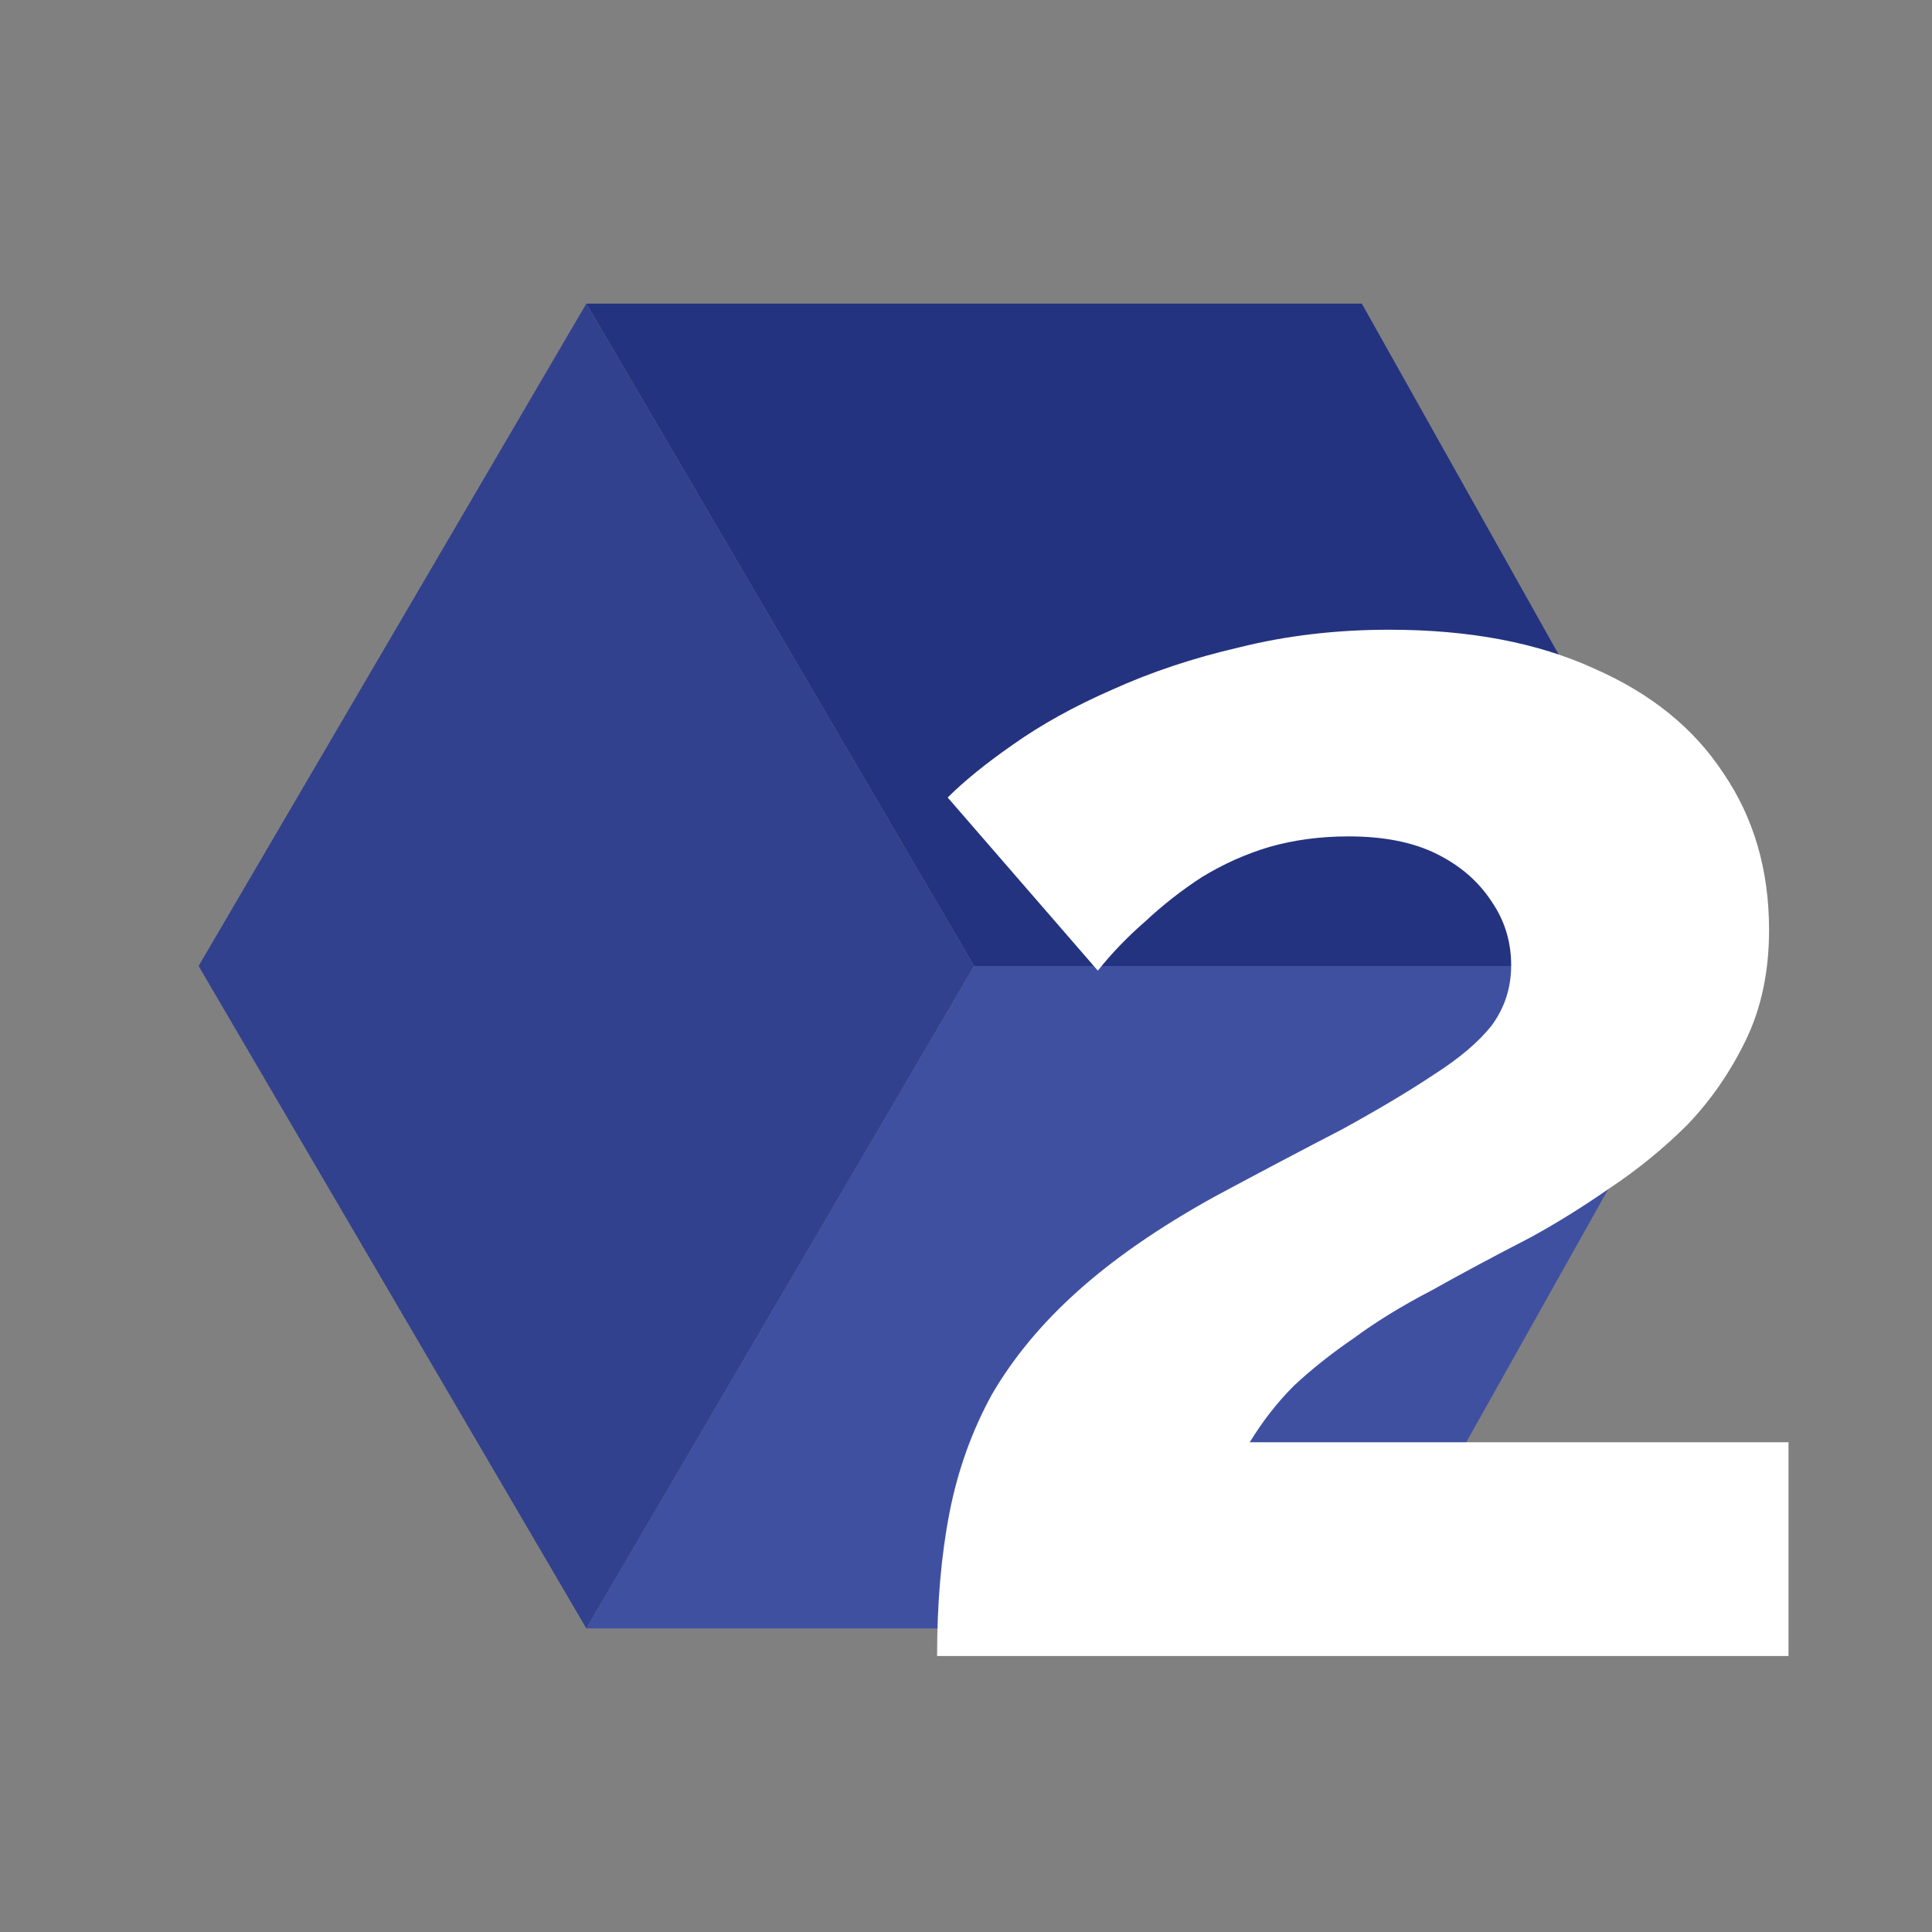
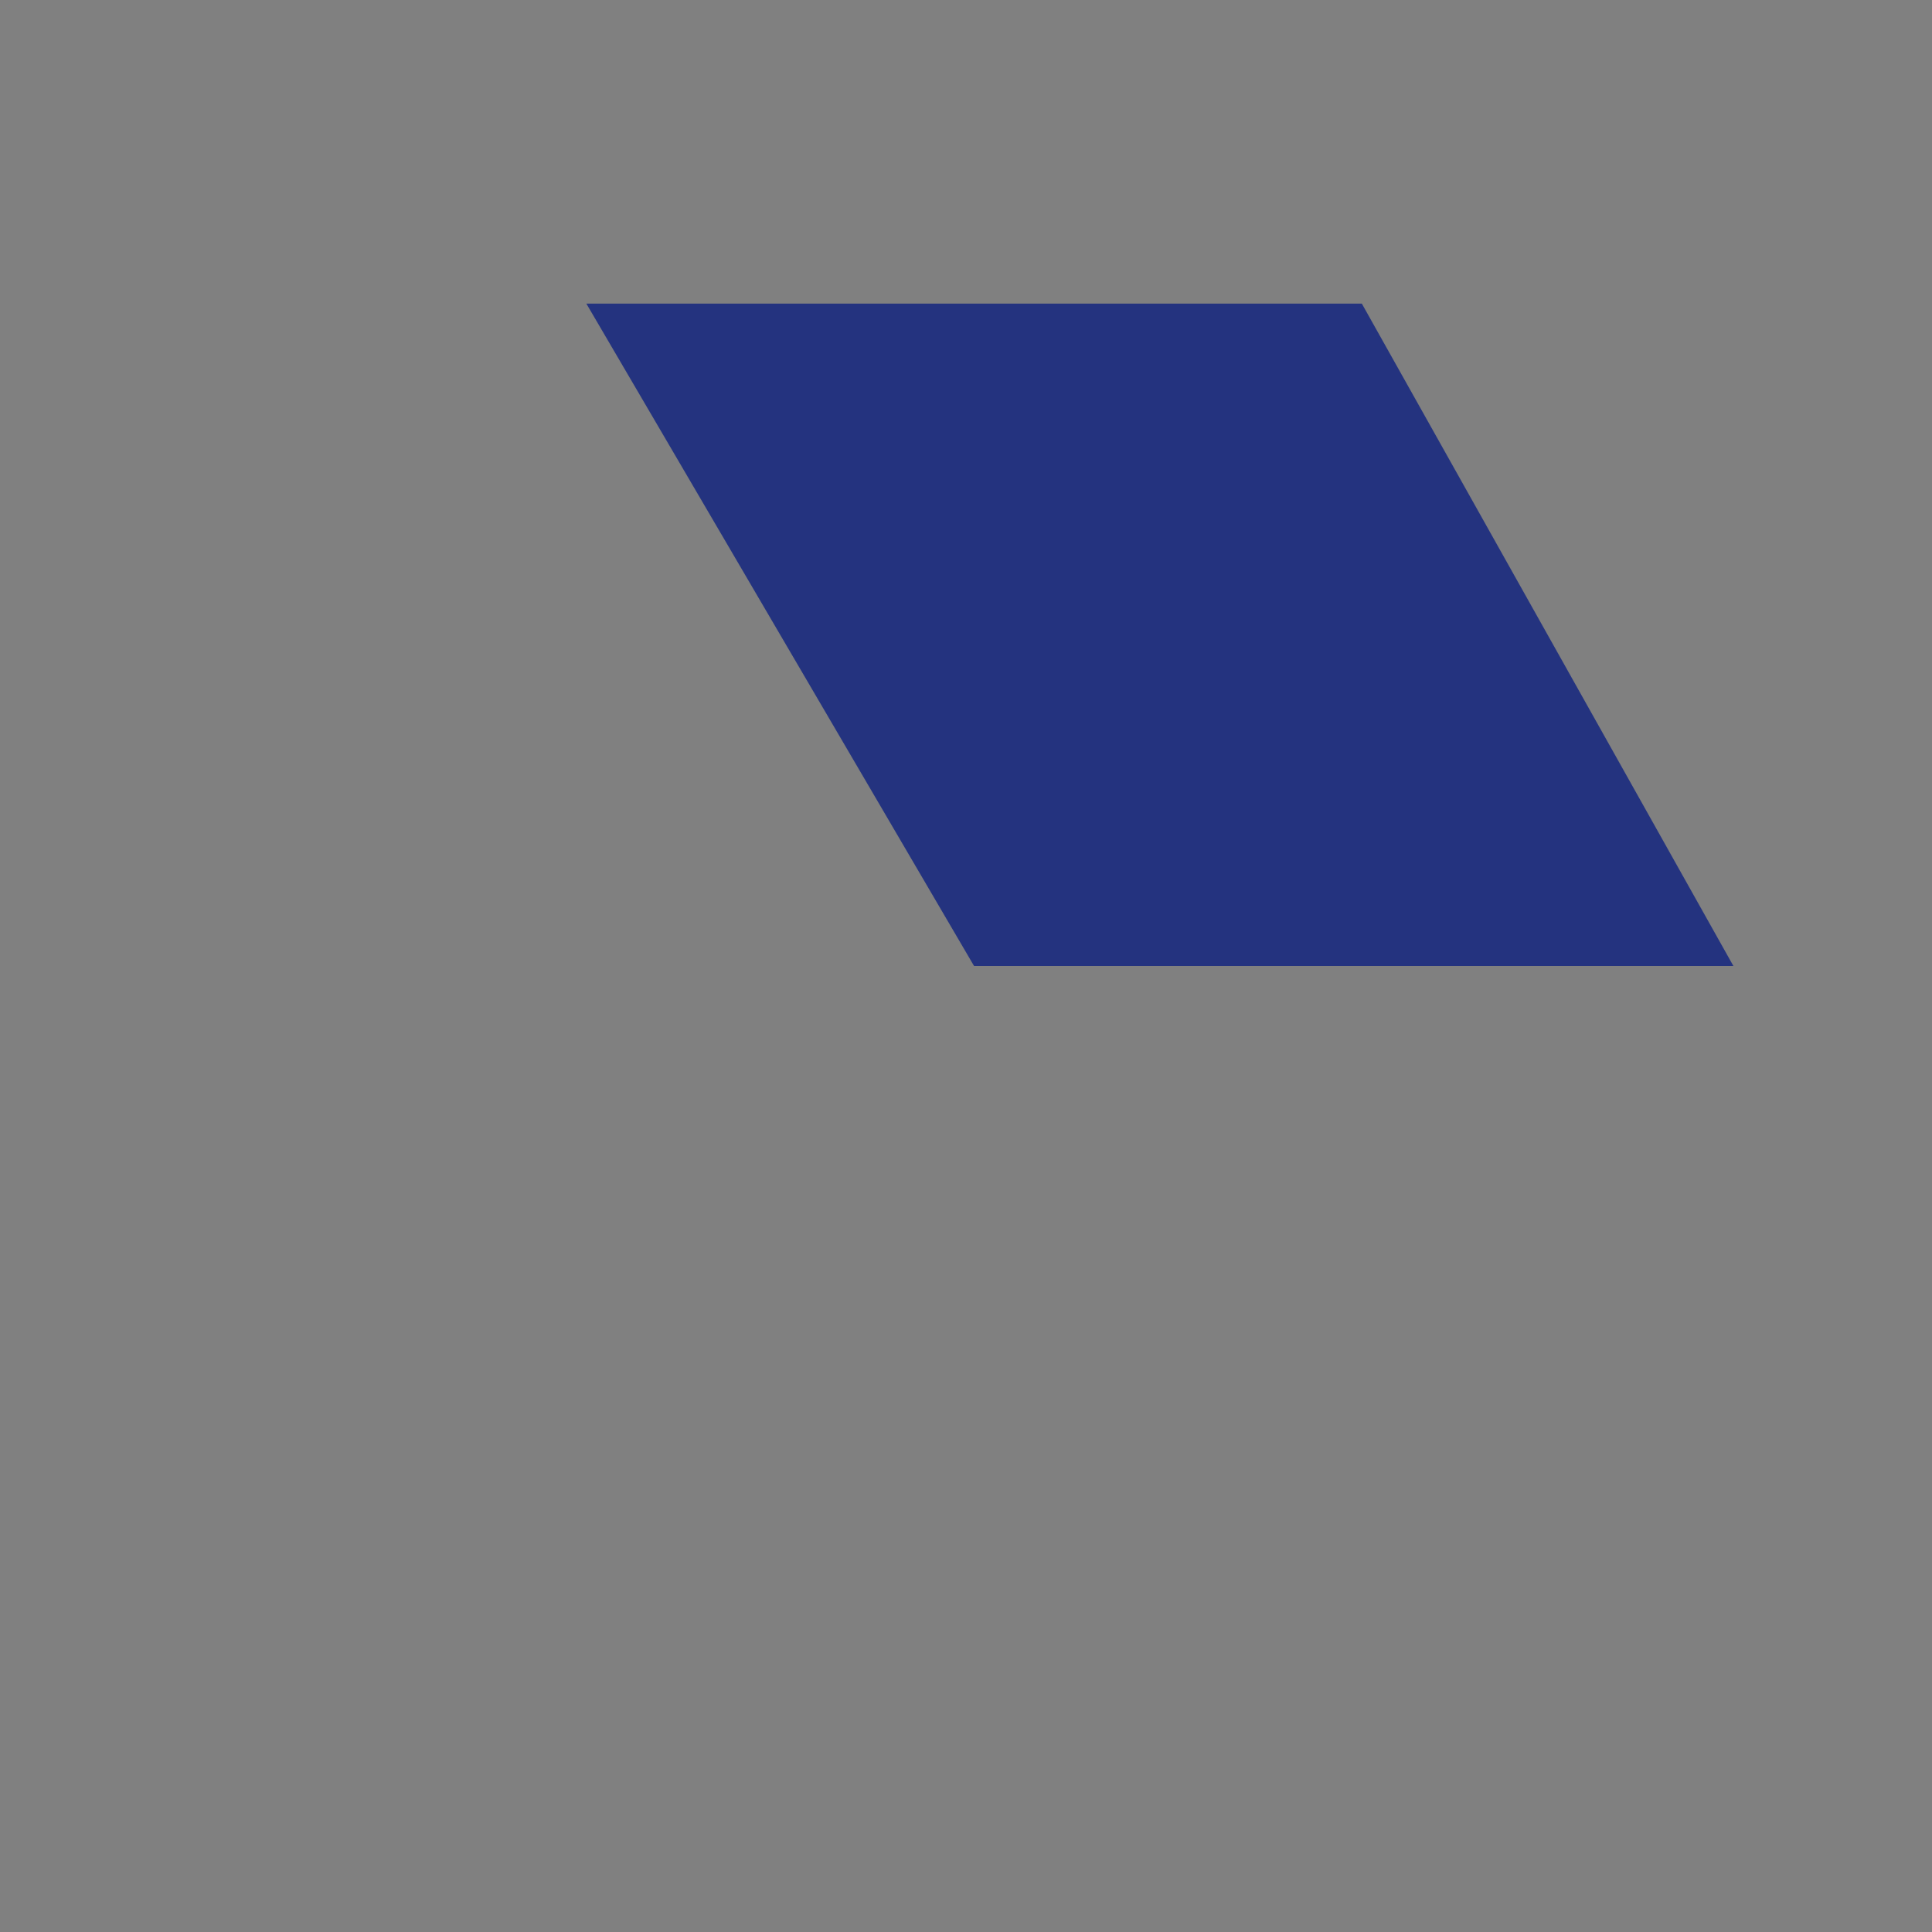
<svg xmlns="http://www.w3.org/2000/svg" width="140" height="140" viewBox="0 0 140 140" fill="none">
  <rect x="0" y="0" width="140" height="140" fill="#808080" stroke="none" />
-   <path d="M70.586 70L42.488 118H98.683L125.61 70H70.586Z" fill="#4050A1" />
  <path d="M42.488 22H98.683L125.61 70H70.584L42.488 22Z" fill="#24337F" />
-   <path d="M14.391 70L42.488 118L70.586 70L42.488 22L14.391 70Z" fill="#32418D" />
-   <path d="M67.905 120C67.905 116.16 68.204 112.704 68.801 109.632C69.398 106.56 70.422 103.701 71.873 101.056C73.409 98.411 75.457 95.936 78.017 93.632C80.662 91.243 83.99 88.939 88.001 86.72C91.5 84.843 94.572 83.221 97.217 81.856C99.862 80.405 102.081 79.083 103.873 77.888C105.75 76.693 107.158 75.499 108.097 74.304C109.036 73.024 109.505 71.573 109.505 69.952C109.505 68.245 109.036 66.709 108.097 65.344C107.158 63.893 105.836 62.741 104.129 61.888C102.422 61.035 100.289 60.608 97.729 60.608C95.681 60.608 93.761 60.864 91.969 61.376C90.262 61.888 88.641 62.613 87.105 63.552C85.654 64.491 84.289 65.557 83.009 66.752C81.729 67.861 80.577 69.056 79.553 70.336L68.673 57.792C69.868 56.597 71.446 55.317 73.409 53.952C75.457 52.501 77.846 51.179 80.577 49.984C83.393 48.704 86.465 47.68 89.793 46.912C93.206 46.059 96.833 45.632 100.673 45.632C106.476 45.632 111.425 46.571 115.521 48.448C119.617 50.24 122.732 52.757 124.865 56C127.084 59.243 128.193 63.04 128.193 67.392C128.193 70.379 127.638 73.024 126.529 75.328C125.42 77.632 124.012 79.68 122.305 81.472C120.598 83.179 118.721 84.715 116.673 86.08C114.71 87.445 112.79 88.64 110.913 89.664C108.268 91.029 105.878 92.309 103.745 93.504C101.612 94.613 99.734 95.765 98.113 96.96C96.492 98.069 95.041 99.221 93.761 100.416C92.566 101.611 91.5 102.976 90.561 104.512H129.601V120H67.905Z" fill="white" />
</svg>